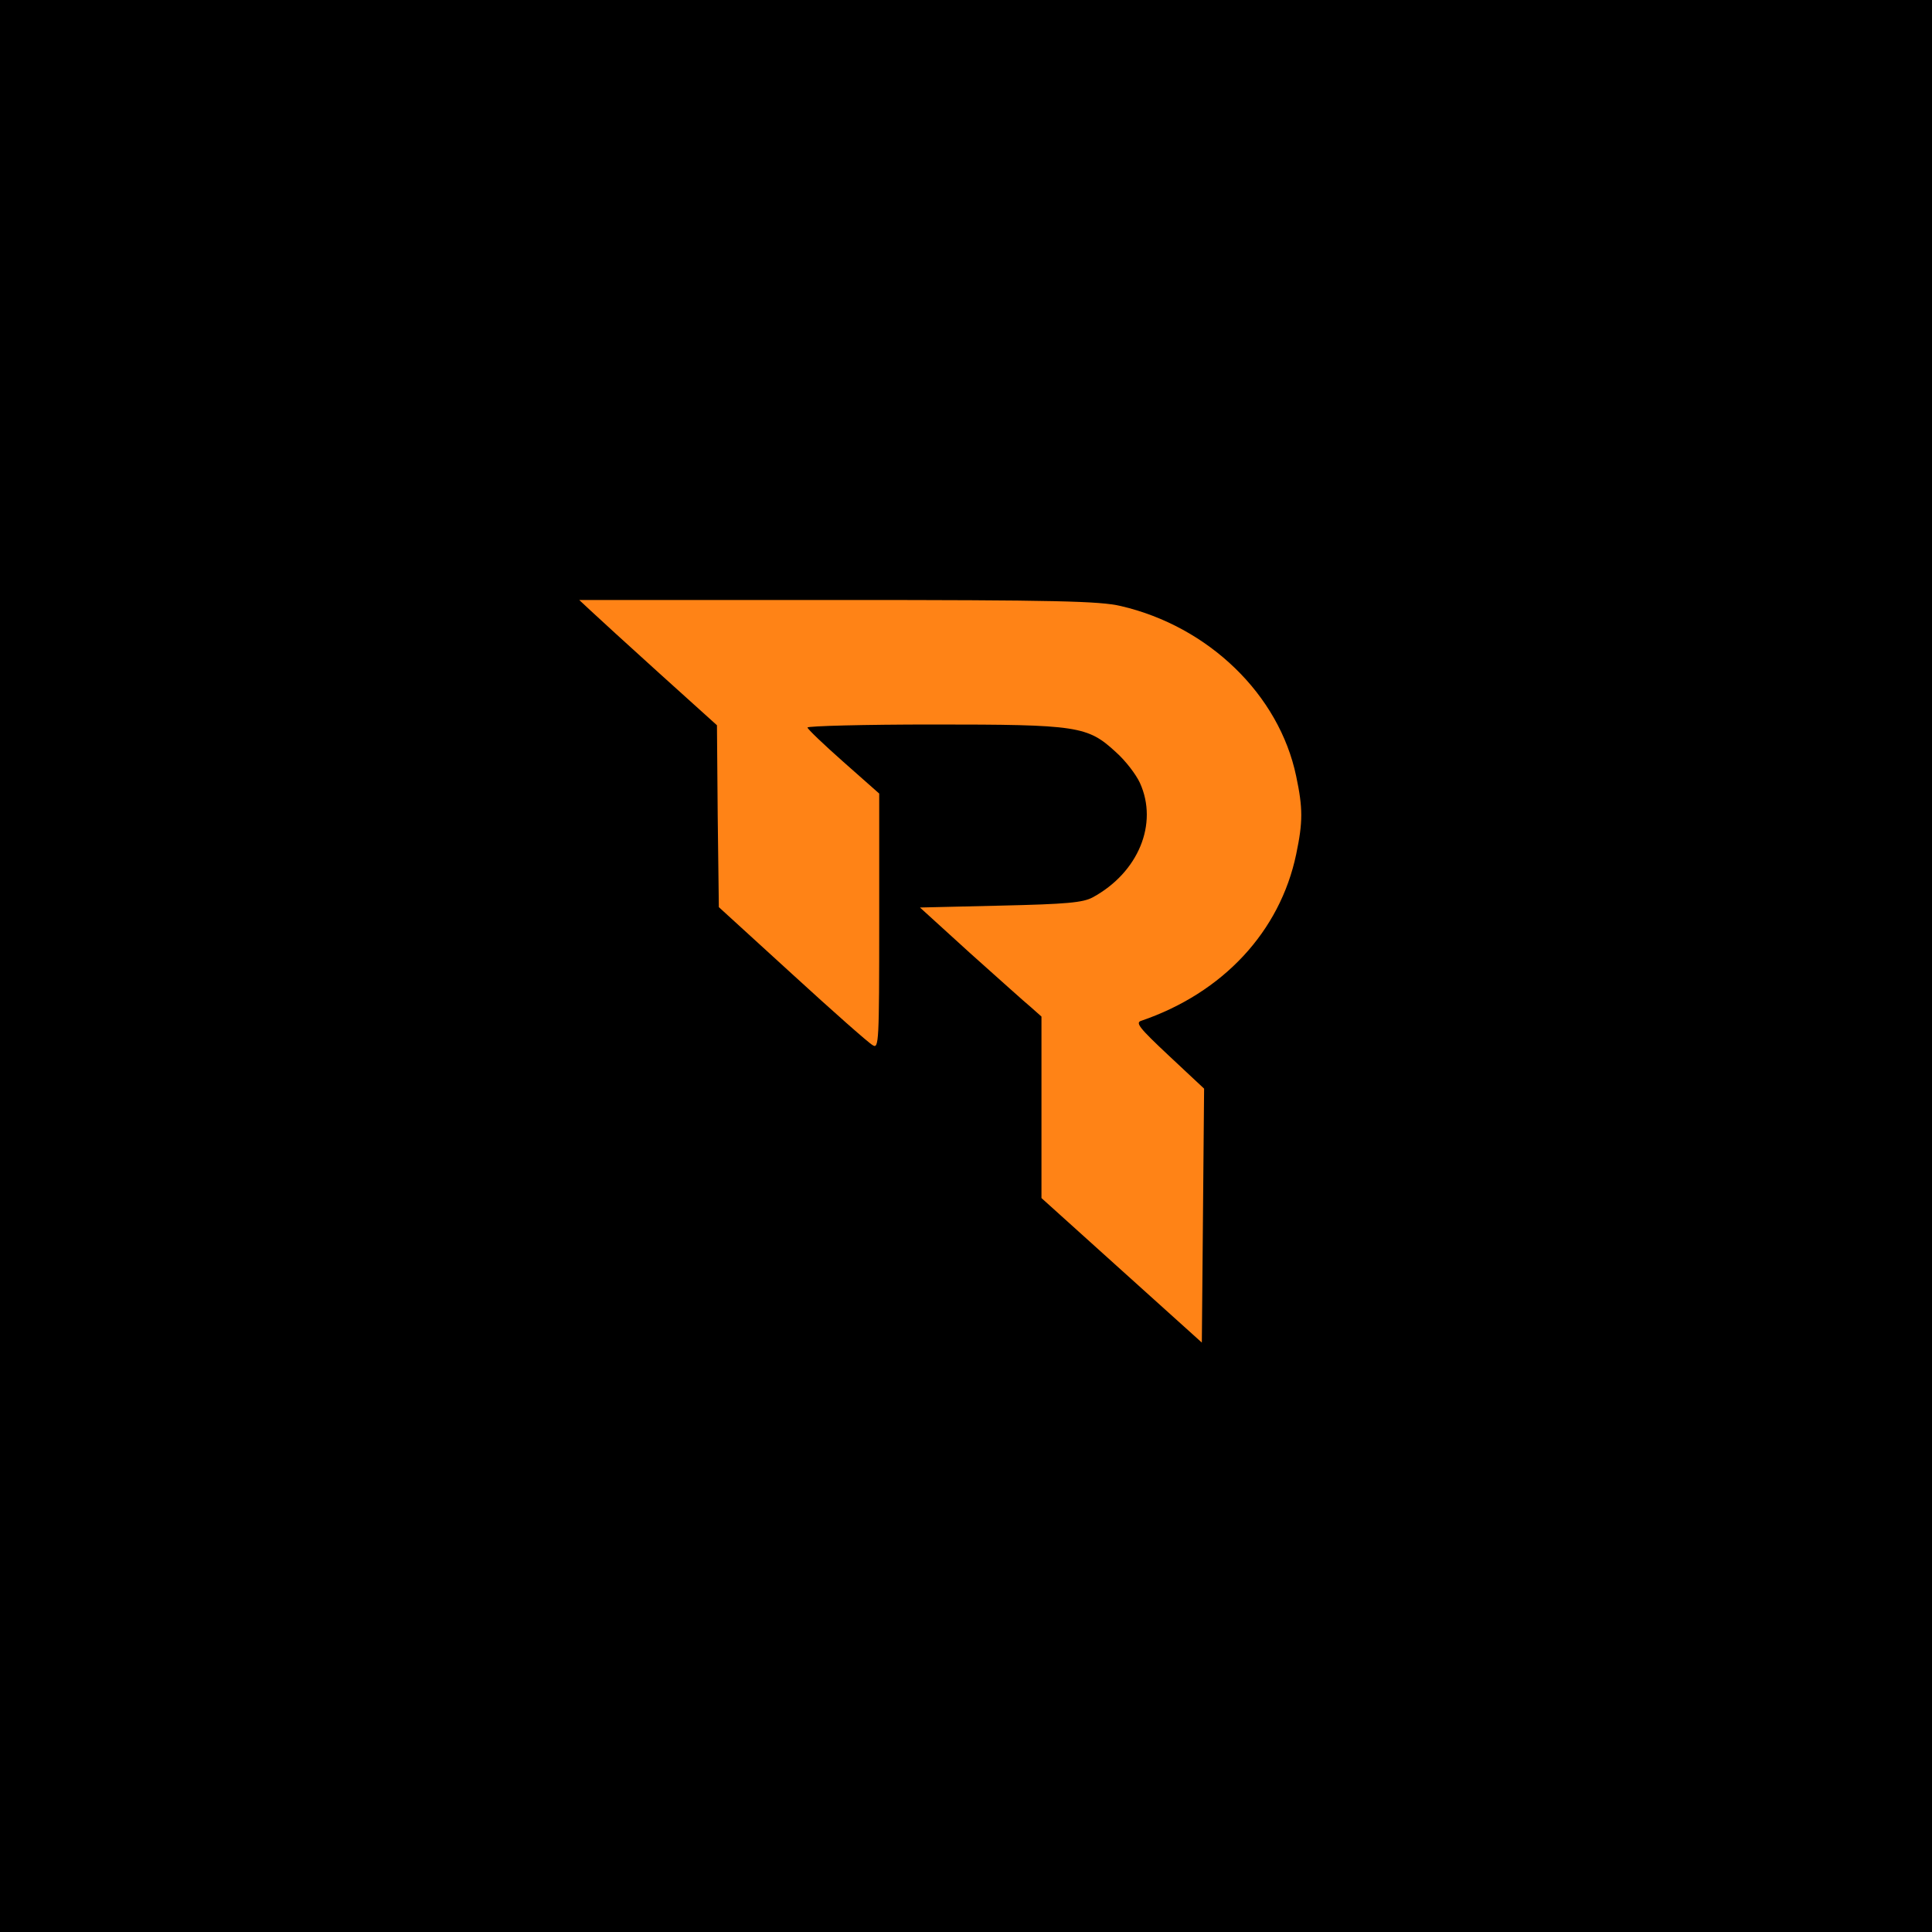
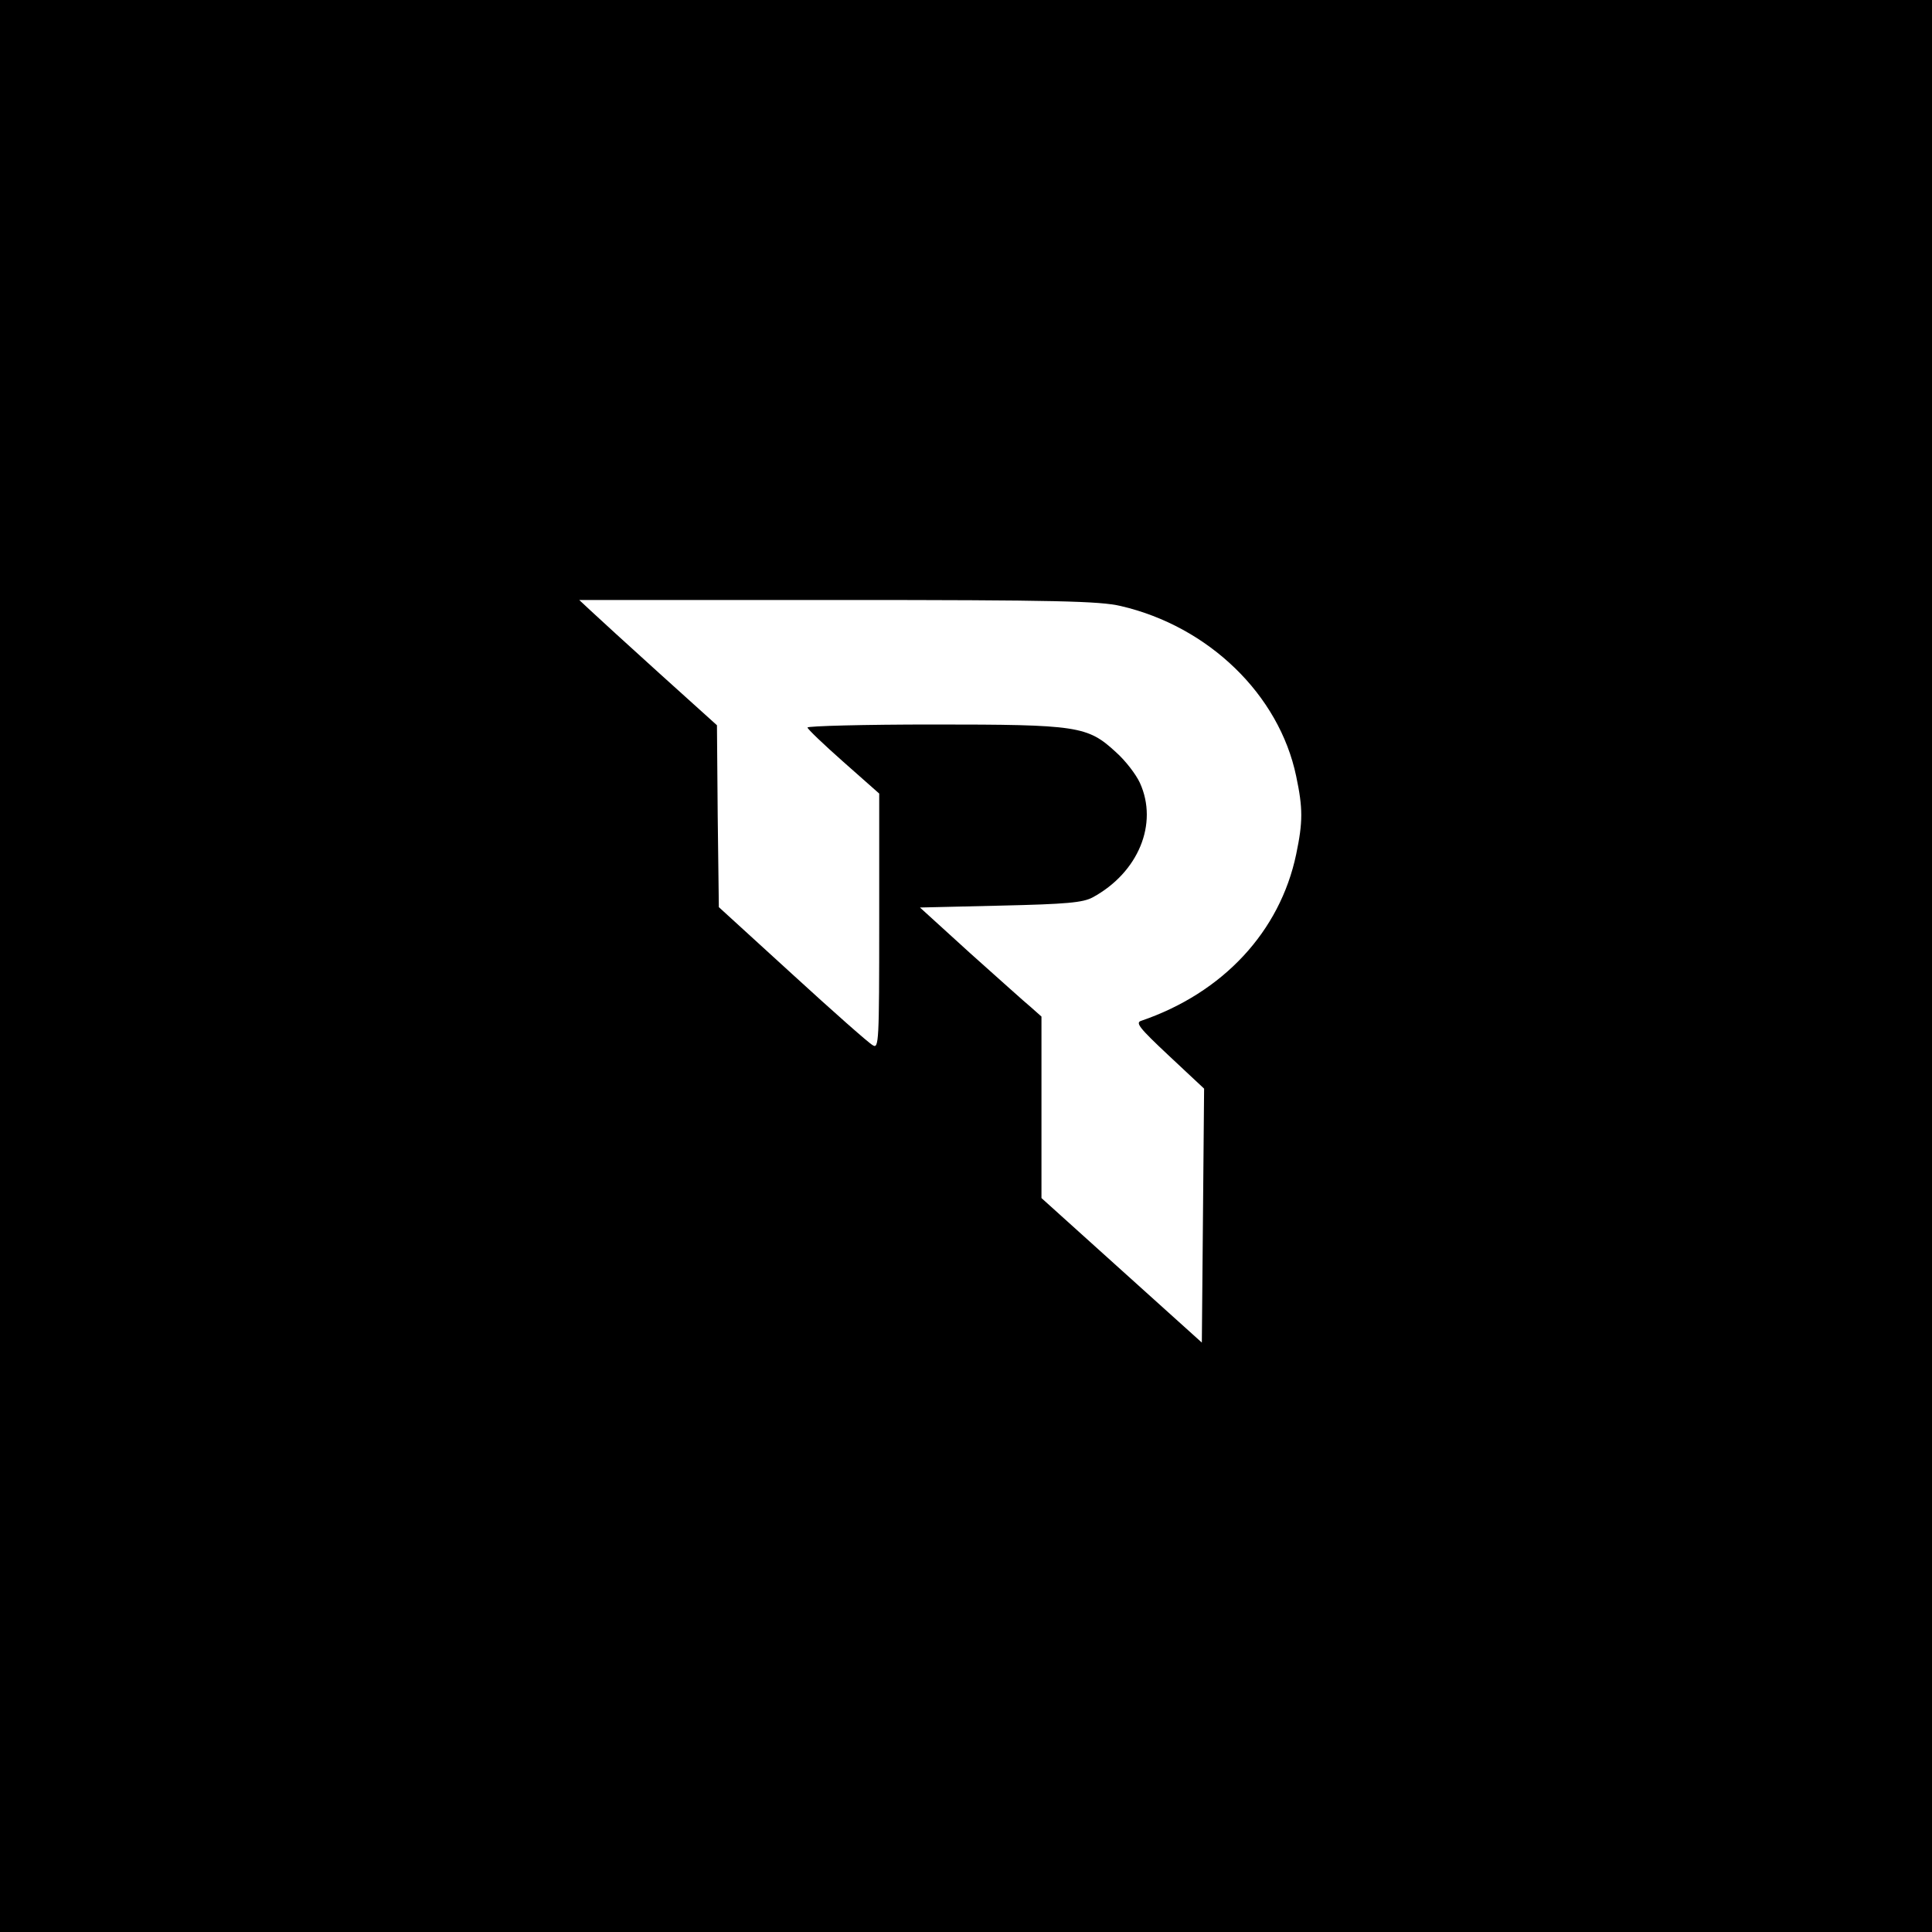
<svg xmlns="http://www.w3.org/2000/svg" version="1.0" width="512pt" height="512pt" viewBox="0 0 512 512" preserveAspectRatio="xMidYMid meet">
-   <rect width="512" height="512" fill="#FF8316" />
  <g transform="translate(0,512) scale(0.1,-0.1)" fill="#000000" stroke="none">
-     <path d="M0 2560 l0 -2560 2560 0 2560 0 0 2560 0 2560 -2560 0 -2560 0 0 -2560z m2970 954 c233 -54 420 -235 465 -451 18 -85 18 -121 0 -207 -43 -205 -194 -367 -410 -441 -17 -5 -7 -18 73 -93 l93 -87 -3 -337 -3 -336 -212 191 -213 192 0 241 0 240 -27 24 c-16 13 -88 78 -162 144 l-133 121 213 5 c177 4 219 8 245 22 121 66 174 195 125 303 -10 22 -38 59 -64 82 -75 69 -100 73 -484 73 -183 0 -333 -4 -333 -8 0 -4 43 -45 95 -91 l95 -84 0 -339 c0 -320 -1 -338 -17 -328 -10 5 -106 90 -213 188 l-195 178 -3 241 -2 241 -153 138 c-83 75 -165 150 -182 166 l-30 28 685 0 c579 0 695 -3 750 -16z" />
+     <path d="M0 2560 l0 -2560 2560 0 2560 0 0 2560 0 2560 -2560 0 -2560 0 0 -2560m2970 954 c233 -54 420 -235 465 -451 18 -85 18 -121 0 -207 -43 -205 -194 -367 -410 -441 -17 -5 -7 -18 73 -93 l93 -87 -3 -337 -3 -336 -212 191 -213 192 0 241 0 240 -27 24 c-16 13 -88 78 -162 144 l-133 121 213 5 c177 4 219 8 245 22 121 66 174 195 125 303 -10 22 -38 59 -64 82 -75 69 -100 73 -484 73 -183 0 -333 -4 -333 -8 0 -4 43 -45 95 -91 l95 -84 0 -339 c0 -320 -1 -338 -17 -328 -10 5 -106 90 -213 188 l-195 178 -3 241 -2 241 -153 138 c-83 75 -165 150 -182 166 l-30 28 685 0 c579 0 695 -3 750 -16z" />
  </g>
</svg>